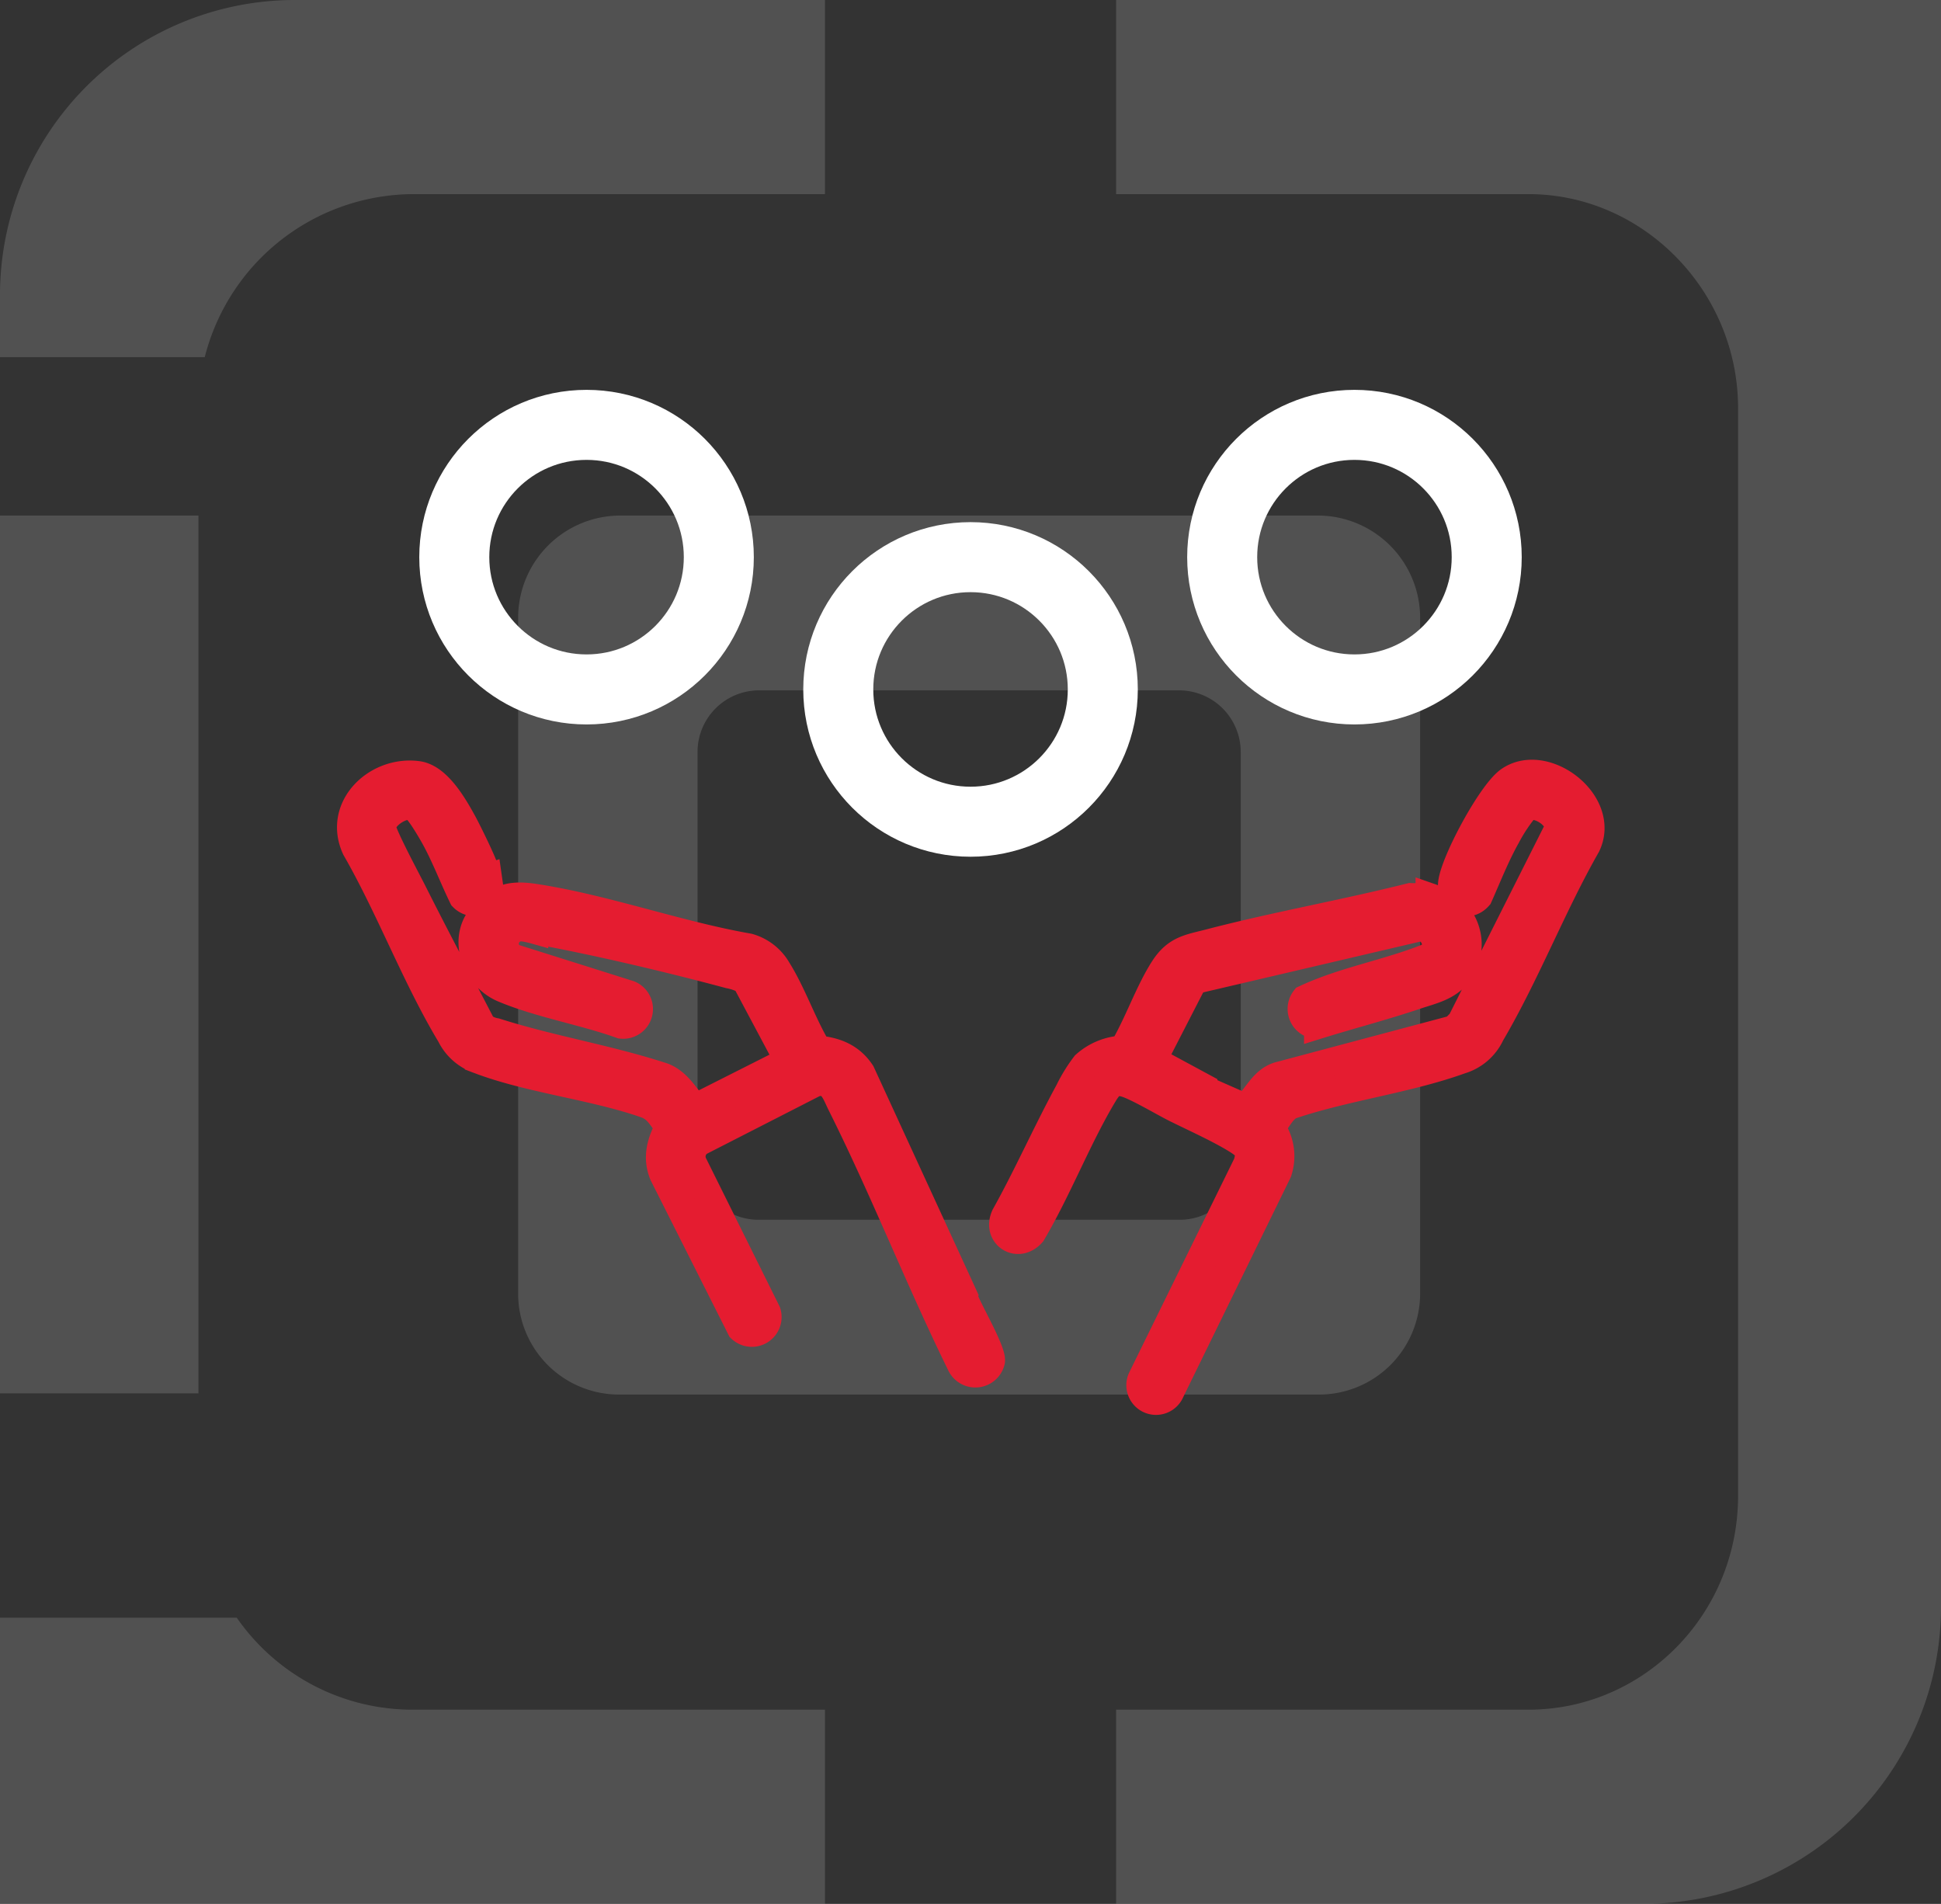
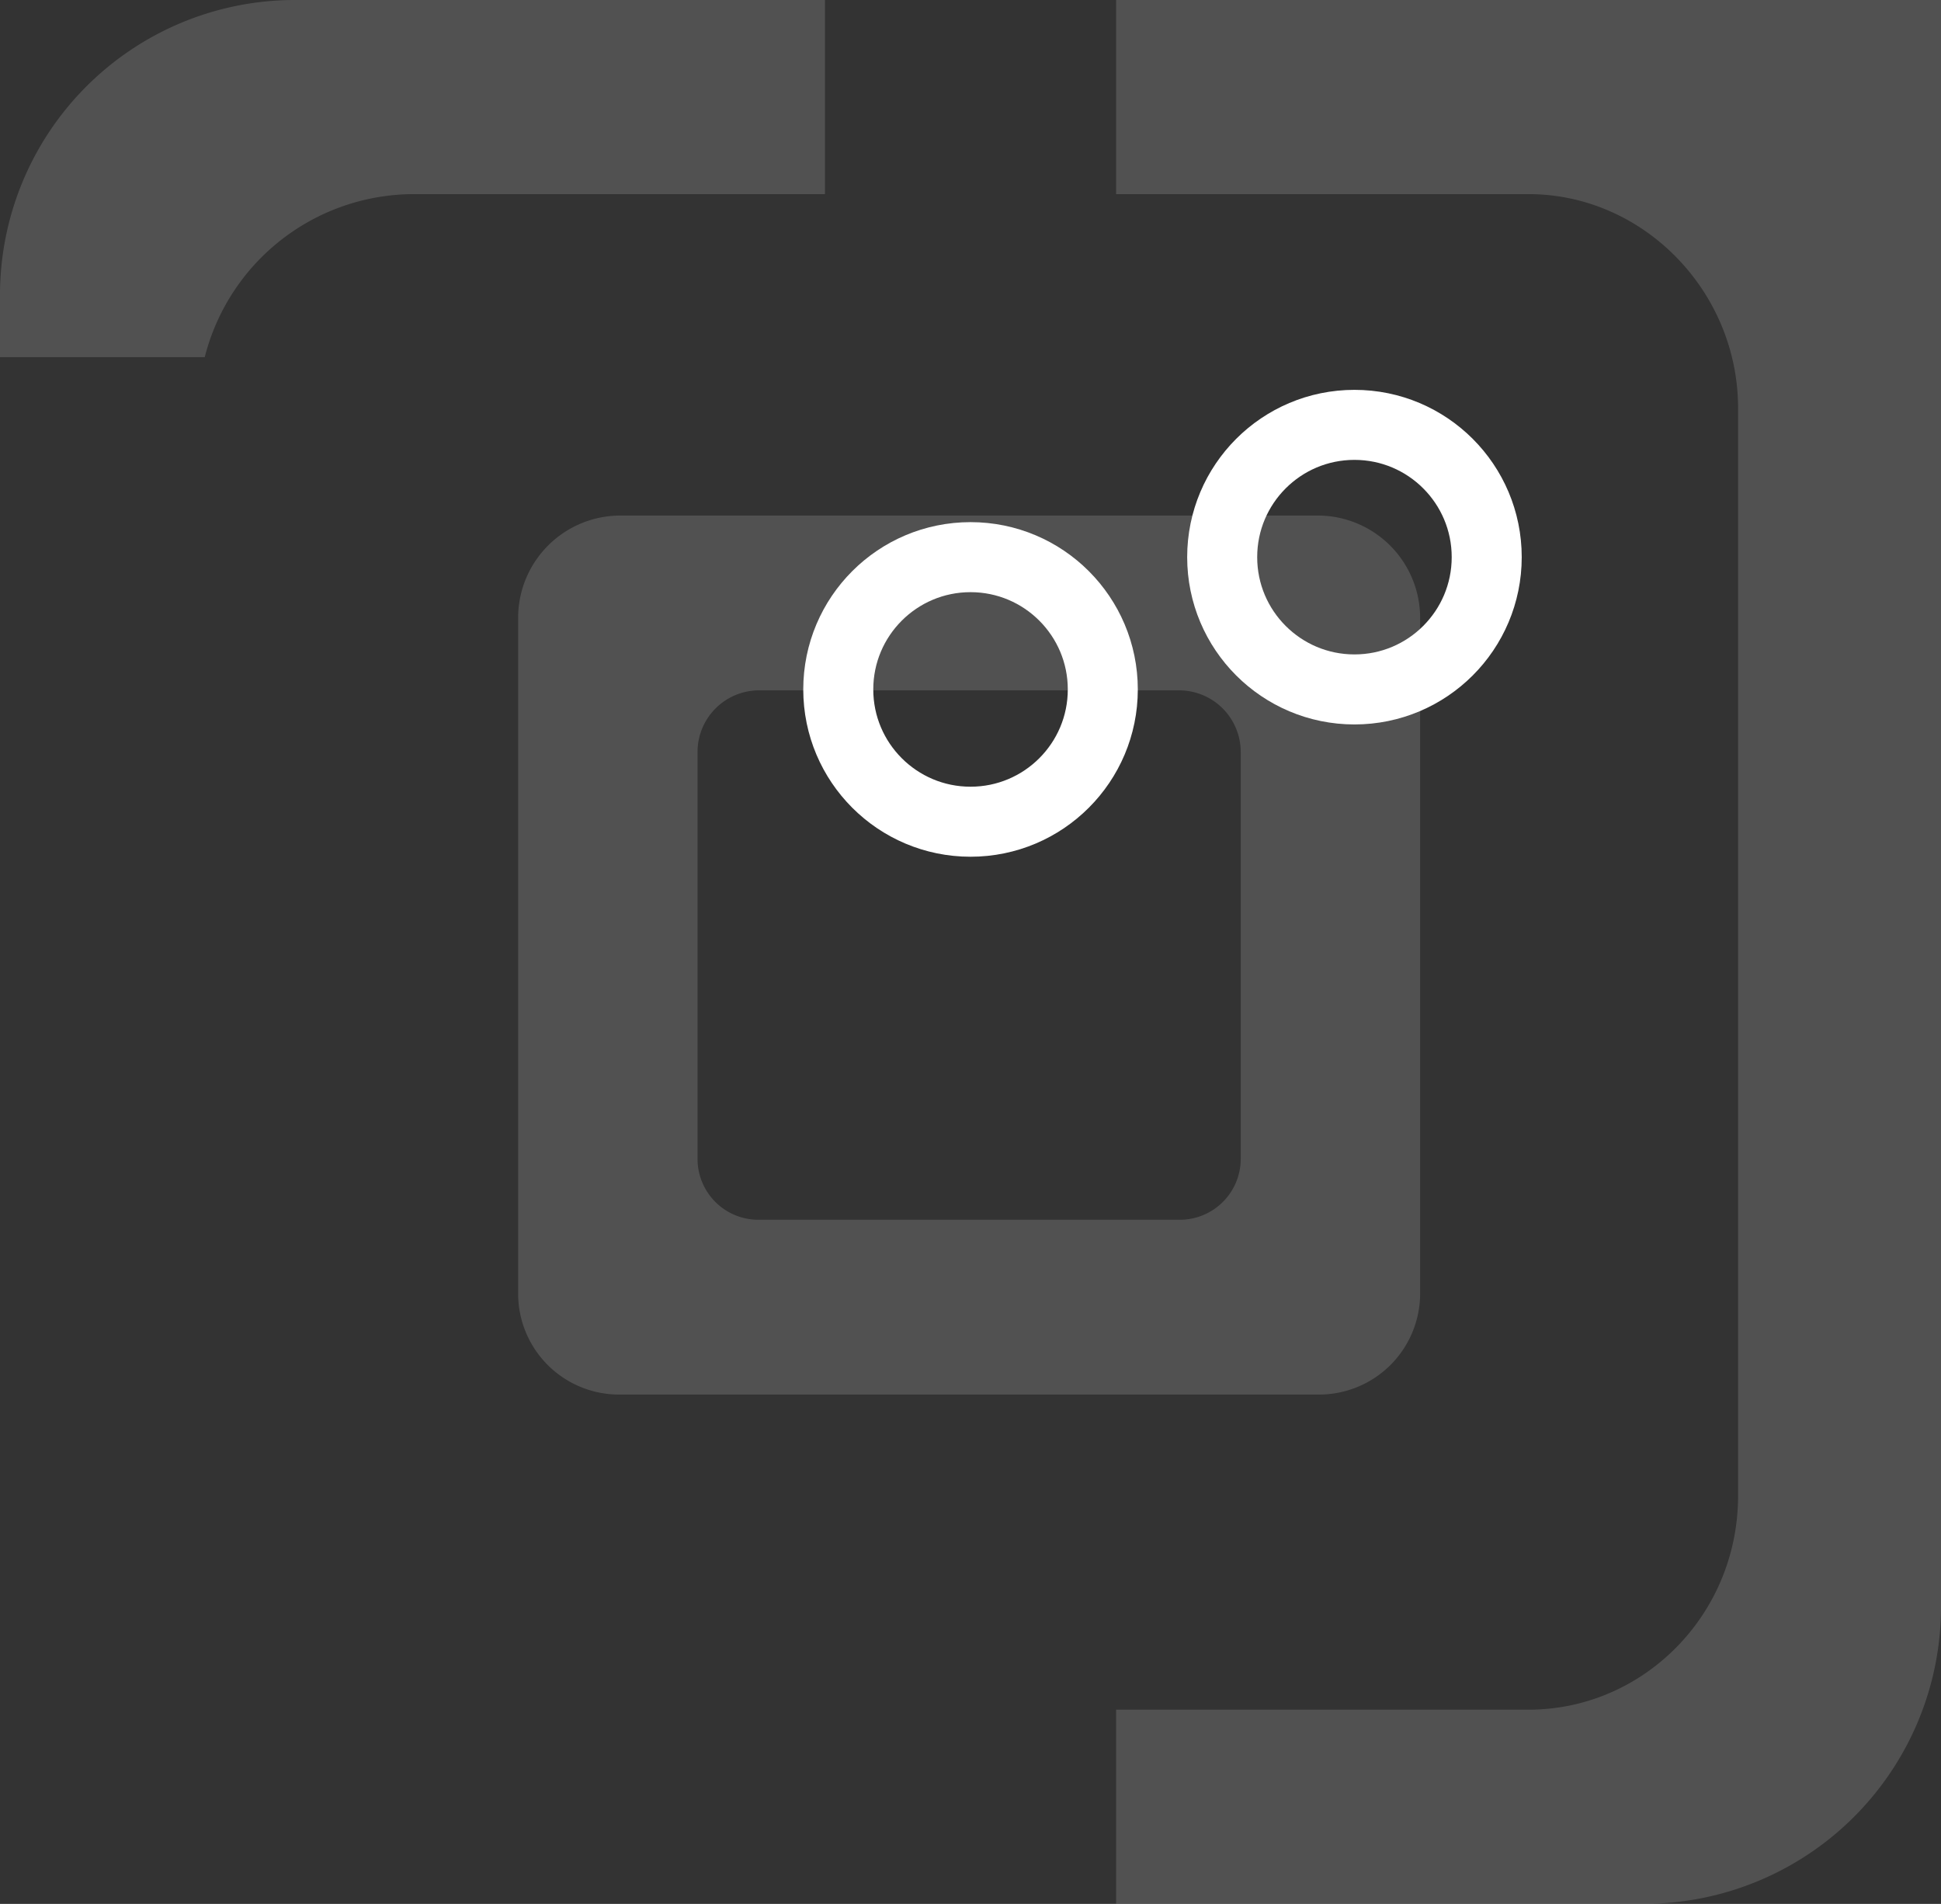
<svg xmlns="http://www.w3.org/2000/svg" viewBox="0 0 277.21 271.87">
  <rect x="0" y="0" width="277.21" height="271.87" fill="#333333" stroke="none" />
  <defs>
    <style>.cls-1{opacity:0.15;}.cls-2{fill:#fff;}.cls-3{fill:#e51c30;stroke:#e51c30;stroke-width:4px;}.cls-3,.cls-4{stroke-miterlimit:10;}.cls-4{fill:none;stroke:#fff;stroke-width:10px;}</style>
  </defs>
  <title>sostegno</title>
  <g id="Livello_2" data-name="Livello 2">
    <g id="Livello_1-2" data-name="Livello 1">
      <g class="cls-1">
        <path class="cls-2" d="M188.29,73.62H88.51A14.61,14.61,0,0,0,74,88.15v96.48a14.42,14.42,0,0,0,14.51,14.51h99.78a14.44,14.44,0,0,0,14.53-14.51V88.15A14.63,14.63,0,0,0,188.29,73.62ZM177.2,165.43a8.7,8.7,0,0,1-8.75,8.75H108.36a8.69,8.69,0,0,1-8.74-8.75v-58.1a8.8,8.8,0,0,1,8.74-8.75h60.09a8.81,8.81,0,0,1,8.75,8.75Z" />
        <path class="cls-2" d="M117.82,0V27.72H58.9A30.85,30.85,0,0,0,29.24,51H0v-8.8A42.13,42.13,0,0,1,41.89,0Z" />
-         <path class="cls-2" d="M117.82,244.14v27.73H0V231H33.81A30.53,30.53,0,0,0,58.9,244.14Z" />
        <path class="cls-2" d="M277.21,0V229.65A42.41,42.41,0,0,1,235,271.86H159.4V244.14h58.9c16.39,0,29.93-13.55,29.93-30.55V58.28c0-16.7-13.54-30.56-29.93-30.56H159.4V0Z" />
-         <rect class="cls-2" y="73.62" width="28.34" height="125.35" />
      </g>
-       <path class="cls-3" d="M69,125.57l.69-.23.24,1.68-1.76.84.14.93a2.38,2.38,0,0,1-2.2-.68c-1.43-2.93-2.58-6.05-4.19-8.89-.48-.84-2.14-3.7-2.85-4-1.49-.71-4.52,1.27-4.51,2.94,0,.94,3.65,7.73,4.36,9.15,3.24,6.45,6.63,12.83,9.95,19.23a4.21,4.21,0,0,0,1.92.84c7.83,2.5,16.1,3.82,23.93,6.39,2.09.84,3.14,2.83,4.52,4.45l13.38-6.75L106.51,140a7.6,7.6,0,0,0-2.37-.85c-8.59-2.31-19.1-4.79-27.84-6.38a11.66,11.66,0,0,0-1.74-.35,2.34,2.34,0,0,0-1.33,4.34L89.85,142a2.25,2.25,0,0,1-1.11,4.32c-5.32-1.91-11.72-3-16.87-5.18-4.13-1.76-6.06-7.52-2.59-10.76.28-.27,1.58-1.35,1.89-1.56,1.49-1,3.45-.87,5.14-.62,10,1.51,20.54,5.34,30.59,7.09a6.9,6.9,0,0,1,4.13,3.22c2.13,3.39,3.64,7.87,5.75,11.36,2.6.25,4.72,1.1,6.2,3.34l14.65,31.86c-.2.64,4.13,7.75,3.9,9.29a2.29,2.29,0,0,1-4.31.44c-6-12.22-11-25-17.08-37.15-.86-1.73-1.37-3.72-3.81-3L100,163a2.5,2.5,0,0,0-1,3.2l10.52,21.19a2.25,2.25,0,0,1-3.7,2.31l-11.08-22c-1-2.43-.34-4.63.83-6.81-1.17-1.38-1.6-2.62-3.41-3.25-7.44-2.59-16.52-3.54-23.79-6.31a7,7,0,0,1-4-3.53c-5-8.31-8.68-18.18-13.55-26.65-2.7-5.84,3-11.27,8.86-10.47,2.82.39,5.11,4.42,6.38,6.72.56,1,3.52,6.93,3.37,7.57C69.32,125.16,68.84,125.48,69,125.57Z" />
-       <path class="cls-3" d="M155,152.07a8.67,8.67,0,0,1,5.38-2.2c2.12-3.52,3.66-8.12,5.83-11.51,1.81-2.81,3.63-2.94,6.62-3.72,9.45-2.46,19.13-4.16,28.61-6.54.9.05,1.84-.09,2.73,0a10.26,10.26,0,0,1,3.59,2.15,6.72,6.72,0,0,1,.55,8.61c-1.46,2.07-3.87,2.53-6.12,3.29-4.6,1.55-9.32,2.77-13.95,4.21a2.29,2.29,0,0,1-1.86-3.7c5.6-2.63,11.92-3.66,17.69-6,1.9-1.25.88-4.08-1.26-4.25l-32,7.49-.66.72-5.53,10.76,7.41,4,.15.94.36-.47,5.27,2.32c1.71-1.39,2.51-3.86,4.87-4.55l25-6.66,1-1,13.92-27.67c.18-1.89-3.23-4-4.77-2.92a23.55,23.55,0,0,0-2.66,4c-1.55,2.76-2.72,5.75-4,8.63-1.59,1.83-4,.43-3.79-1.84.31-3.05,5.61-12.91,8.17-14.69,5.07-3.54,13.92,3.18,11.05,9.22-4.91,8.61-8.7,18.46-13.7,26.95a6.92,6.92,0,0,1-4.31,3.73c-7.56,2.73-16.45,3.83-24.14,6.42-1.35.52-1.84,2-2.81,2.95l-.08.3a7,7,0,0,1,.94,6.28l-15.32,31.32a2.24,2.24,0,1,1-4.1-1.8l15.06-30.66c.55-1.85.09-2.41-1.36-3.34-2.48-1.57-6.22-3.24-8.95-4.6-1.77-.89-5.57-3.16-7.19-3.6-1.87-.51-2.48.7-3.27,2-3.61,6.13-6.35,13.25-10,19.44-2,2.27-5.06.28-3.82-2.44,3.24-5.81,5.93-11.93,9.11-17.77A22,22,0,0,1,155,152.07Z" />
      <circle class="cls-4" cx="138.61" cy="98.45" r="18.89" />
-       <circle class="cls-4" cx="83.77" cy="79.56" r="18.89" />
      <circle class="cls-4" cx="193.44" cy="79.56" r="18.89" />
    </g>
  </g>
</svg>